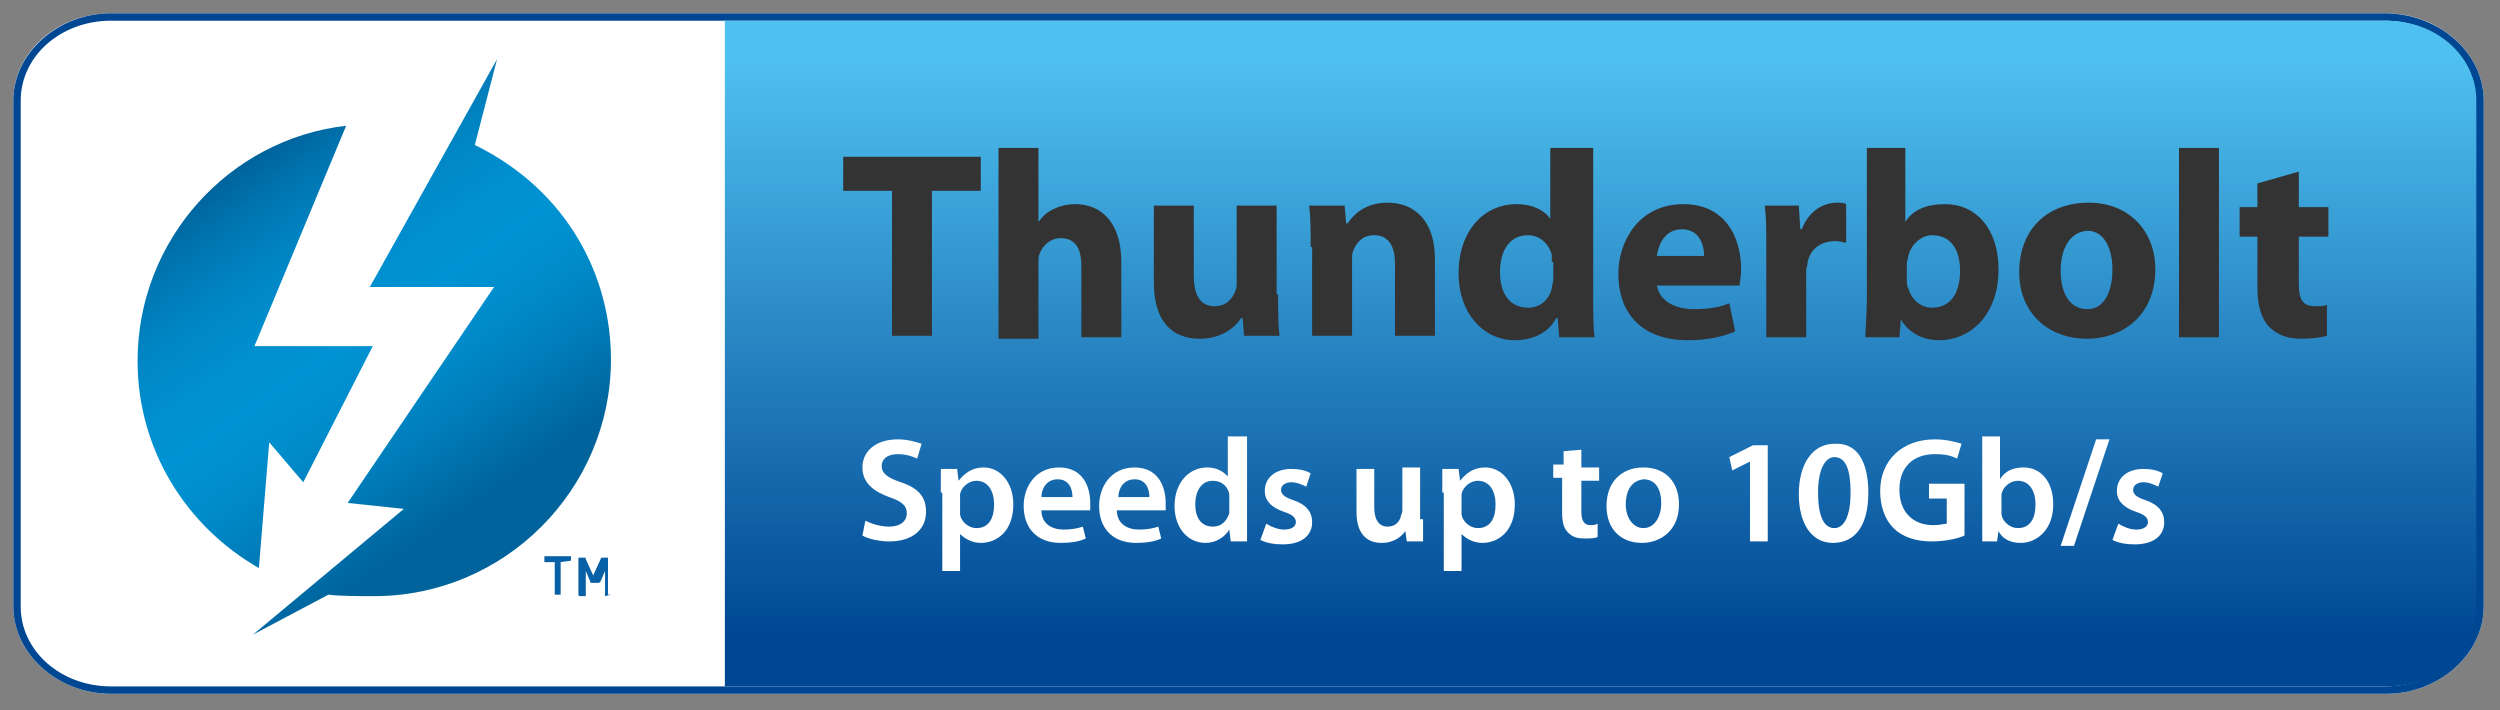
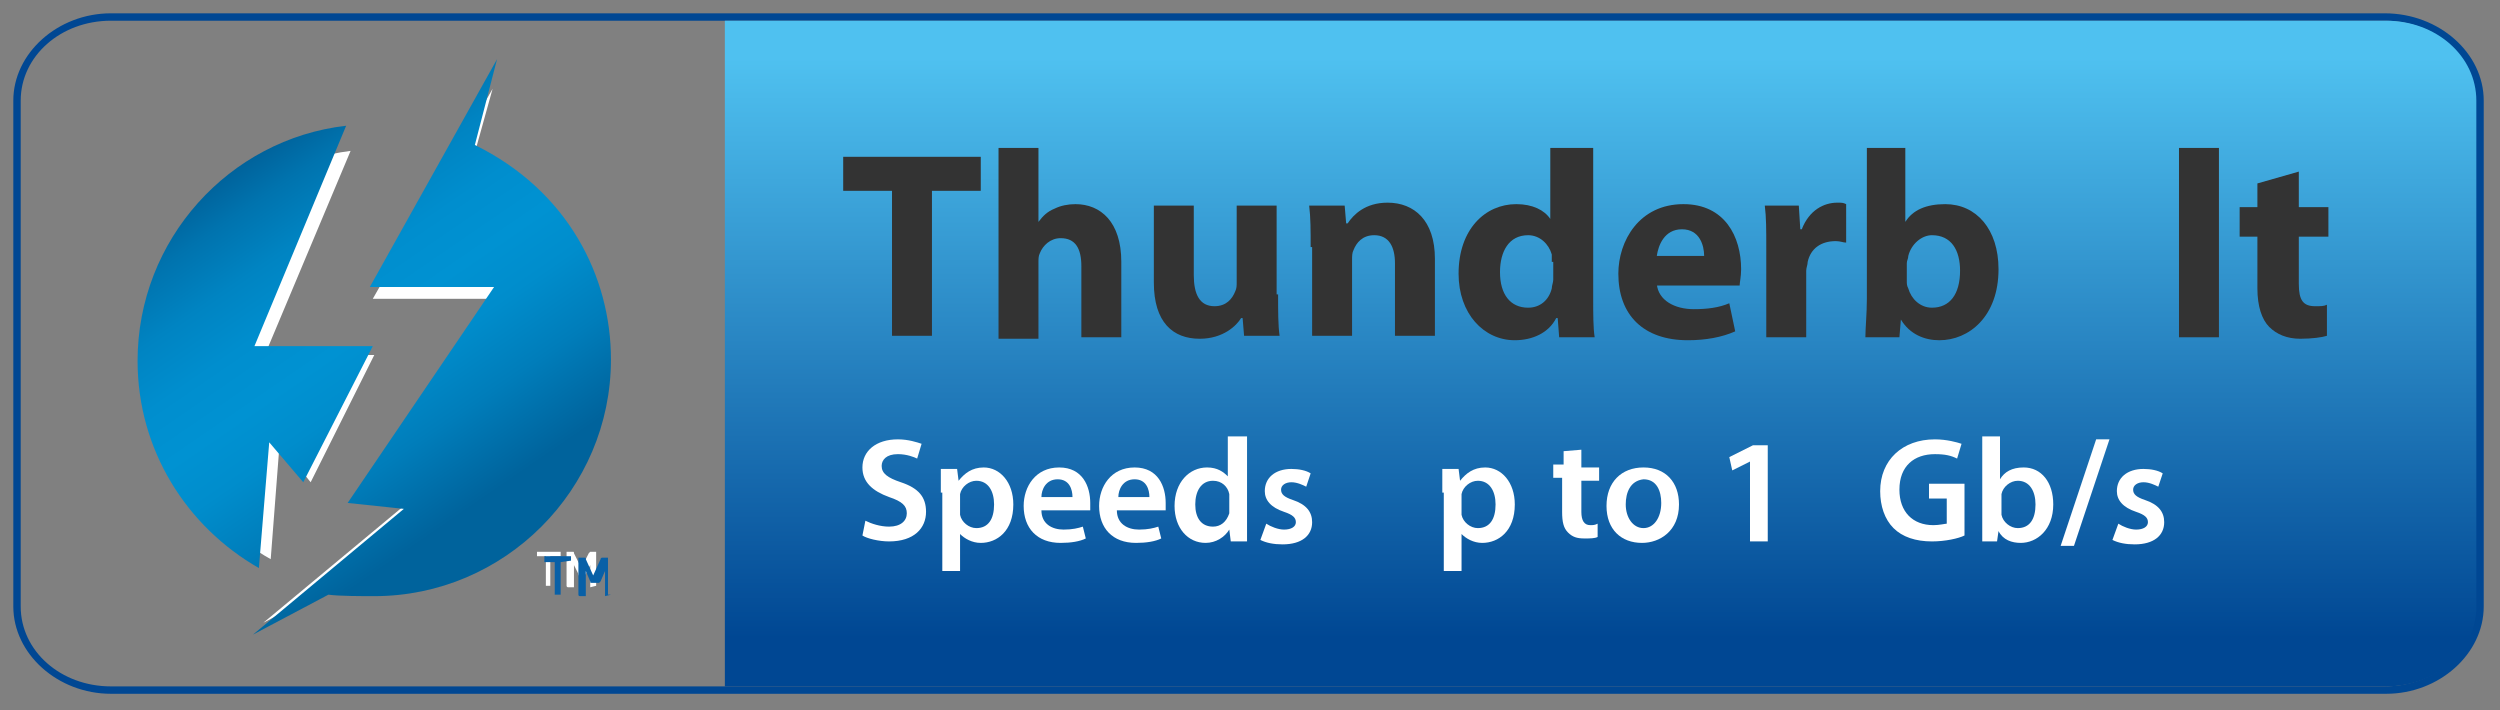
<svg xmlns="http://www.w3.org/2000/svg" xmlns:xlink="http://www.w3.org/1999/xlink" version="1.1" id="Layer_1" x="0px" y="0px" width="169px" height="48px" viewBox="0 0 169 48" enable-background="new 0 0 169 48" xml:space="preserve">
  <rect x="0" y="0" width="169" height="48" fill="#808080" stroke="none" />
  <g>
    <g>
-       <path fill-rule="evenodd" clip-rule="evenodd" fill="#FFFFFF" d="M7.5,0.9h153.8c3.6,0,6.6,2.7,6.6,5.9V41c0,3.2-3,5.9-6.6,5.9    H7.5c-3.6,0-6.6-2.7-6.6-5.9V6.8C0.9,3.6,3.8,0.9,7.5,0.9z" />
-     </g>
+       </g>
    <g>
      <path fill="#004793" d="M161.2,1.4c3.4,0,6.1,2.4,6.1,5.4V41c0,3-2.7,5.4-6.1,5.4H7.5c-3.4,0-6.1-2.4-6.1-5.4V6.8    c0-3,2.7-5.4,6.1-5.4H161.2 M161.2,0.9H7.5c-3.6,0-6.6,2.7-6.6,5.9V41c0,3.2,3,5.9,6.6,5.9h153.8c3.6,0,6.6-2.7,6.6-5.9V6.8    C167.9,3.6,164.9,0.9,161.2,0.9L161.2,0.9z" />
    </g>
    <linearGradient id="SVGID_1_" gradientUnits="userSpaceOnUse" x1="108.162" y1="43.136" x2="108.162" y2="3.896">
      <stop offset="0" style="stop-color:#004793" />
      <stop offset="1" style="stop-color:#4FC1F0" />
    </linearGradient>
    <path fill-rule="evenodd" clip-rule="evenodd" fill="url(#SVGID_1_)" d="M49,46.4v-45h112.3c3.4,0,6.1,2.4,6.1,5.4V41   c0,3-2.7,5.4-6.1,5.4H49z" />
    <g>
      <path fill="#FFFFFF" d="M58.5,35.2c0.4,0.2,1,0.4,1.6,0.4c0.8,0,1.2-0.4,1.2-0.9c0-0.5-0.3-0.8-1.2-1.1c-1.1-0.4-1.8-1-1.8-2    c0-1.1,0.9-1.9,2.4-1.9c0.7,0,1.3,0.2,1.6,0.3L62,31c-0.2-0.1-0.7-0.3-1.3-0.3c-0.8,0-1.1,0.4-1.1,0.8c0,0.5,0.4,0.8,1.3,1.1    c1.2,0.4,1.7,1,1.7,2c0,1.1-0.8,2-2.5,2c-0.7,0-1.5-0.2-1.8-0.4L58.5,35.2z" />
      <path fill="#FFFFFF" d="M63.6,33.3c0-0.6,0-1.2,0-1.6h1.1l0.1,0.8h0c0.4-0.5,0.9-0.9,1.7-0.9c1.1,0,2,1,2,2.5    c0,1.8-1.1,2.6-2.2,2.6c-0.6,0-1.1-0.3-1.4-0.6h0v2.5h-1.2V33.3z M64.9,34.5c0,0.1,0,0.2,0,0.3c0.1,0.5,0.6,0.9,1.1,0.9    c0.8,0,1.2-0.6,1.2-1.6c0-0.9-0.4-1.6-1.2-1.6c-0.5,0-1,0.4-1.1,0.9c0,0.1,0,0.2,0,0.3V34.5z" />
      <path fill="#FFFFFF" d="M70.4,34.5c0,0.9,0.7,1.3,1.5,1.3c0.6,0,1-0.1,1.3-0.2l0.2,0.8c-0.4,0.2-1,0.3-1.7,0.3    c-1.6,0-2.5-1-2.5-2.5c0-1.3,0.8-2.6,2.4-2.6c1.6,0,2.1,1.3,2.1,2.4c0,0.2,0,0.4,0,0.5H70.4z M72.5,33.6c0-0.5-0.2-1.2-1-1.2    c-0.8,0-1.1,0.7-1.1,1.2H72.5z" />
      <path fill="#FFFFFF" d="M75.5,34.5c0,0.9,0.7,1.3,1.5,1.3c0.6,0,1-0.1,1.3-0.2l0.2,0.8c-0.4,0.2-1,0.3-1.7,0.3    c-1.6,0-2.5-1-2.5-2.5c0-1.3,0.8-2.6,2.4-2.6c1.6,0,2.1,1.3,2.1,2.4c0,0.2,0,0.4,0,0.5H75.5z M77.7,33.6c0-0.5-0.2-1.2-1-1.2    c-0.8,0-1.1,0.7-1.1,1.2H77.7z" />
      <path fill="#FFFFFF" d="M84.3,29.5v5.7c0,0.5,0,1,0,1.4h-1.1l-0.1-0.8h0c-0.3,0.5-0.9,0.9-1.6,0.9c-1.2,0-2.1-1-2.1-2.5    c0-1.6,1-2.6,2.2-2.6c0.7,0,1.1,0.3,1.4,0.6h0v-2.7H84.3z M83.1,33.7c0-0.1,0-0.2,0-0.3c-0.1-0.5-0.5-0.9-1.1-0.9    c-0.8,0-1.2,0.7-1.2,1.6c0,0.9,0.4,1.5,1.2,1.5c0.5,0,0.9-0.3,1.1-0.9c0-0.1,0-0.2,0-0.4V33.7z" />
      <path fill="#FFFFFF" d="M85.6,35.4c0.3,0.2,0.8,0.4,1.2,0.4c0.5,0,0.8-0.2,0.8-0.5c0-0.3-0.2-0.5-0.8-0.7    c-0.9-0.3-1.3-0.8-1.3-1.4c0-0.9,0.7-1.5,1.8-1.5c0.5,0,1,0.1,1.3,0.3l-0.3,0.9c-0.2-0.1-0.6-0.3-1-0.3c-0.4,0-0.7,0.2-0.7,0.5    c0,0.3,0.2,0.5,0.8,0.7c0.9,0.3,1.3,0.8,1.3,1.5c0,0.9-0.7,1.5-2,1.5c-0.6,0-1.1-0.1-1.5-0.3L85.6,35.4z" />
-       <path fill="#FFFFFF" d="M96.2,35.1c0,0.6,0,1.1,0,1.5h-1.1l-0.1-0.7h0c-0.2,0.3-0.7,0.8-1.6,0.8c-0.9,0-1.7-0.5-1.7-2.1v-2.9h1.2    v2.6c0,0.8,0.3,1.3,0.9,1.3c0.5,0,0.8-0.3,0.9-0.7c0-0.1,0.1-0.2,0.1-0.4v-2.9h1.2V35.1z" />
      <path fill="#FFFFFF" d="M97.5,33.3c0-0.6,0-1.2,0-1.6h1.1l0.1,0.8h0c0.4-0.5,0.9-0.9,1.7-0.9c1.1,0,2,1,2,2.5    c0,1.8-1.1,2.6-2.2,2.6c-0.6,0-1.1-0.3-1.4-0.6h0v2.5h-1.2V33.3z M98.8,34.5c0,0.1,0,0.2,0,0.3c0.1,0.5,0.6,0.9,1.1,0.9    c0.8,0,1.2-0.6,1.2-1.6c0-0.9-0.4-1.6-1.2-1.6c-0.5,0-1,0.4-1.1,0.9c0,0.1,0,0.2,0,0.3V34.5z" />
      <path fill="#FFFFFF" d="M106.9,30.4v1.2h1.2v0.9h-1.2v2.1c0,0.6,0.2,0.9,0.6,0.9c0.2,0,0.3,0,0.5-0.1l0,0.9    c-0.2,0.1-0.5,0.1-0.9,0.1c-0.5,0-0.8-0.1-1.1-0.4c-0.3-0.3-0.4-0.7-0.4-1.4v-2.3H105v-0.9h0.7v-0.9L106.9,30.4z" />
      <path fill="#FFFFFF" d="M113.5,34.1c0,1.8-1.3,2.6-2.5,2.6c-1.4,0-2.4-0.9-2.4-2.5c0-1.6,1-2.6,2.5-2.6    C112.6,31.6,113.5,32.6,113.5,34.1z M109.9,34.1c0,0.9,0.5,1.6,1.2,1.6c0.7,0,1.2-0.7,1.2-1.7c0-0.8-0.3-1.6-1.2-1.6    C110.2,32.5,109.9,33.3,109.9,34.1z" />
      <path fill="#FFFFFF" d="M118.3,31.2L118.3,31.2l-1.2,0.6l-0.2-0.9l1.6-0.8h1v6.5h-1.2V31.2z" />
-       <path fill="#FFFFFF" d="M126.3,33.3c0,2.1-0.8,3.4-2.4,3.4c-1.5,0-2.3-1.4-2.3-3.3c0-2,0.9-3.4,2.4-3.4    C125.6,29.9,126.3,31.3,126.3,33.3z M122.9,33.3c0,1.6,0.4,2.4,1.1,2.4c0.7,0,1.1-0.9,1.1-2.4c0-1.5-0.3-2.4-1.1-2.4    C123.4,30.9,122.9,31.7,122.9,33.3z" />
      <path fill="#FFFFFF" d="M132.8,36.2c-0.4,0.2-1.3,0.4-2.2,0.4c-1.1,0-2-0.3-2.6-0.9c-0.6-0.6-0.9-1.5-0.9-2.5    c0-2.1,1.5-3.5,3.7-3.5c0.8,0,1.5,0.2,1.8,0.3l-0.3,1c-0.4-0.2-0.8-0.3-1.5-0.3c-1.4,0-2.4,0.8-2.4,2.4c0,1.5,0.9,2.4,2.3,2.4    c0.4,0,0.8-0.1,0.9-0.1v-1.7h-1.2v-1h2.4V36.2z" />
      <path fill="#FFFFFF" d="M134,29.5h1.2v2.9h0c0.3-0.5,0.8-0.8,1.6-0.8c1.2,0,2,1,2,2.5c0,1.7-1.1,2.6-2.2,2.6    c-0.6,0-1.2-0.2-1.5-0.8h0l-0.1,0.7h-1c0-0.3,0-0.9,0-1.4V29.5z M135.3,34.5c0,0.1,0,0.2,0,0.3c0.1,0.5,0.6,0.9,1.1,0.9    c0.8,0,1.2-0.6,1.2-1.6c0-0.9-0.4-1.6-1.2-1.6c-0.5,0-1,0.4-1.1,0.9c0,0.1,0,0.2,0,0.3V34.5z" />
      <path fill="#FFFFFF" d="M139.3,36.9l2.4-7.2h0.9l-2.4,7.2H139.3z" />
      <path fill="#FFFFFF" d="M143.2,35.4c0.3,0.2,0.8,0.4,1.2,0.4c0.5,0,0.8-0.2,0.8-0.5c0-0.3-0.2-0.5-0.8-0.7    c-0.9-0.3-1.3-0.8-1.3-1.4c0-0.9,0.7-1.5,1.8-1.5c0.5,0,1,0.1,1.3,0.3l-0.3,0.9c-0.2-0.1-0.6-0.3-1-0.3c-0.4,0-0.7,0.2-0.7,0.5    c0,0.3,0.2,0.5,0.8,0.7c0.9,0.3,1.3,0.8,1.3,1.5c0,0.9-0.7,1.5-2,1.5c-0.6,0-1.1-0.1-1.5-0.3L143.2,35.4z" />
    </g>
    <g>
      <path fill="#333333" d="M60.3,12.9h-3.3v-2.3h9.3v2.3h-3.3v9.8h-2.7V12.9z" />
      <path fill="#333333" d="M67.5,10h2.7v5h0c0.3-0.4,0.6-0.7,1.1-0.9c0.4-0.2,0.9-0.3,1.4-0.3c1.7,0,3.1,1.2,3.1,3.9v5.1h-2.7v-4.8    c0-1.2-0.4-1.9-1.4-1.9c-0.7,0-1.2,0.5-1.4,1c-0.1,0.2-0.1,0.4-0.1,0.6v5.2h-2.7V10z" />
      <path fill="#333333" d="M86.4,19.9c0,1.2,0,2.1,0.1,2.8h-2.4L84,21.5h-0.1c-0.3,0.5-1.2,1.4-2.8,1.4c-1.8,0-3.1-1.1-3.1-3.8v-5.2    h2.7v4.7c0,1.3,0.4,2.1,1.4,2.1c0.8,0,1.2-0.5,1.4-1c0.1-0.2,0.1-0.4,0.1-0.6v-5.2h2.7V19.9z" />
      <path fill="#333333" d="M88.6,16.7c0-1.1,0-2-0.1-2.8h2.4l0.1,1.2h0.1c0.4-0.6,1.2-1.4,2.7-1.4c1.8,0,3.2,1.2,3.2,3.8v5.2h-2.7    v-4.9c0-1.1-0.4-1.9-1.4-1.9c-0.8,0-1.2,0.5-1.4,1c-0.1,0.2-0.1,0.4-0.1,0.7v5.1h-2.7V16.7z" />
      <path fill="#333333" d="M107.7,10v10.2c0,1,0,2,0.1,2.6h-2.4l-0.1-1.3h-0.1c-0.5,1-1.6,1.5-2.8,1.5c-2.1,0-3.8-1.8-3.8-4.5    c0-3,1.8-4.7,3.9-4.7c1.1,0,1.9,0.4,2.3,1h0V10H107.7z M104.9,17.7c0-0.1,0-0.3,0-0.5c-0.2-0.7-0.8-1.3-1.6-1.3    c-1.3,0-1.9,1.1-1.9,2.5c0,1.5,0.7,2.4,1.9,2.4c0.8,0,1.4-0.5,1.6-1.3c0-0.2,0.1-0.4,0.1-0.6V17.7z" />
      <path fill="#333333" d="M112,19.2c0.1,1.1,1.2,1.7,2.5,1.7c0.9,0,1.7-0.1,2.4-0.4l0.4,1.9c-0.9,0.4-2,0.6-3.2,0.6    c-3,0-4.7-1.7-4.7-4.5c0-2.2,1.4-4.7,4.4-4.7c2.8,0,3.9,2.2,3.9,4.4c0,0.5-0.1,0.9-0.1,1.1H112z M115.2,17.3    c0-0.7-0.3-1.8-1.5-1.8c-1.2,0-1.6,1.1-1.7,1.8H115.2z" />
      <path fill="#333333" d="M119.4,16.8c0-1.3,0-2.1-0.1-2.9h2.3l0.1,1.6h0.1c0.5-1.3,1.5-1.8,2.4-1.8c0.3,0,0.4,0,0.6,0.1v2.6    c-0.2,0-0.4-0.1-0.7-0.1c-1,0-1.7,0.5-1.9,1.4c0,0.2-0.1,0.4-0.1,0.6v4.5h-2.7V16.8z" />
      <path fill="#333333" d="M126.1,10h2.7v5h0c0.5-0.8,1.4-1.2,2.7-1.2c2.1,0,3.6,1.7,3.6,4.4c0,3.2-2,4.8-4,4.8c-1,0-2-0.4-2.6-1.4h0    l-0.1,1.2h-2.3c0-0.6,0.1-1.6,0.1-2.6V10z M128.9,19c0,0.2,0,0.3,0.1,0.5c0.2,0.7,0.8,1.3,1.6,1.3c1.2,0,1.9-0.9,1.9-2.5    c0-1.4-0.6-2.4-1.9-2.4c-0.7,0-1.4,0.6-1.6,1.4c0,0.2-0.1,0.3-0.1,0.5V19z" />
-       <path fill="#333333" d="M145.7,18.2c0,3.2-2.3,4.7-4.6,4.7c-2.6,0-4.6-1.7-4.6-4.5c0-2.9,1.9-4.7,4.7-4.7    C143.9,13.7,145.7,15.6,145.7,18.2z M139.3,18.3c0,1.5,0.6,2.6,1.8,2.6c1.1,0,1.7-1.1,1.7-2.7c0-1.3-0.5-2.6-1.7-2.6    C139.8,15.7,139.3,17,139.3,18.3z" />
      <path fill="#333333" d="M147.3,10h2.7v12.8h-2.7V10z" />
      <path fill="#333333" d="M155.4,11.6v2.4h2v2h-2v3.2c0,1.1,0.3,1.5,1.1,1.5c0.4,0,0.6,0,0.8-0.1l0,2.1c-0.3,0.1-1,0.2-1.8,0.2    c-0.9,0-1.6-0.3-2.1-0.8c-0.5-0.5-0.8-1.4-0.8-2.6V16h-1.2v-2h1.2v-1.6L155.4,11.6z" />
    </g>
    <g>
	</g>
    <g>
      <path fill="#FFFFFF" d="M37.8,37.6C37.8,37.6,37.8,37.6,37.8,37.6C37.7,37.6,37.7,37.6,37.8,37.6l-0.6,0v2c0,0,0,0,0,0    c0,0,0,0,0,0h-0.3c0,0,0,0,0,0c0,0,0,0,0,0v-2h-0.6c0,0,0,0,0,0c0,0,0,0,0,0v-0.3c0,0,0,0,0,0c0,0,0,0,0,0h1.6c0,0,0,0,0,0    c0,0,0,0,0,0V37.6z M40.3,39.6C40.3,39.6,40.3,39.7,40.3,39.6l-0.4,0.1c0,0,0,0,0,0c0,0,0,0,0,0v-1.5c0,0,0,0,0,0s0,0,0,0    l-0.3,0.6c0,0-0.1,0.1-0.1,0.1h-0.3c-0.1,0-0.1,0-0.1-0.1l-0.3-0.6c0,0,0,0,0,0s0,0,0,0v1.5c0,0,0,0,0,0c0,0,0,0-0.1,0h-0.3    c0,0-0.1,0-0.1-0.1v-2.2c0,0,0-0.1,0-0.1c0,0,0.1,0,0.1,0h0.3c0.1,0,0.1,0,0.1,0.1l0.5,1c0,0,0,0,0,0c0,0,0,0,0,0l0.5-1    c0,0,0.1-0.1,0.1-0.1h0.3c0,0,0.1,0,0.1,0c0,0,0,0.1,0,0.1V39.6z" />
      <path fill="#FFFFFF" d="M18.3,37.8c-4.5-2.5-7.6-7.4-7.6-12.9c0-7.6,5.7-13.8,13-14.7l-5.8,13.8h7.4l-4.3,8.6l-2.1-2.6L18.3,37.8z     M31.8,11.4L33.3,6l-8.1,14.2H33l-9.2,13.6l3.5,0.4l-9.5,7.9l4.7-2.5c0.7,0.1,2.1,0.1,2.8,0.1c8.2,0,14.8-6.6,14.8-14.8    C40.3,19.6,37.6,14.2,31.8,11.4z" />
    </g>
    <g>
      <g>
        <defs>
          <path id="SVGID_2_" d="M9.3,24.4c0,6,3.3,11.2,8.2,14l0.7-8.5l2.3,2.7l4.7-9.2h-8l6.2-14.9C15.5,9.4,9.3,16.2,9.3,24.4 M25,19.4      h8.4L23.5,34l3.8,0.4l-10.2,8.5l5.1-2.7c0.7,0.1,2.3,0.1,3.1,0.1c8.8,0,16-7.2,16-16c0-5.6-2.9-11.4-9.2-14.5l1.5-5.8L25,19.4z" />
        </defs>
        <clipPath id="SVGID_3_">
          <use xlink:href="#SVGID_2_" overflow="visible" />
        </clipPath>
        <linearGradient id="SVGID_4_" gradientUnits="userSpaceOnUse" x1="-218.429" y1="425.975" x2="-217.524" y2="425.975" gradientTransform="matrix(17.61 25.464 25.464 -17.61 -6983.86 13074.328)">
          <stop offset="0" style="stop-color:#00639C" />
          <stop offset="9.112459e-002" style="stop-color:#0073AE" />
          <stop offset="0.228" style="stop-color:#0084C2" />
          <stop offset="0.364" style="stop-color:#008ECE" />
          <stop offset="0.5" style="stop-color:#0092D2" />
          <stop offset="0.623" style="stop-color:#008DCC" />
          <stop offset="0.791" style="stop-color:#007DBA" />
          <stop offset="0.986" style="stop-color:#00649D" />
          <stop offset="0.994" style="stop-color:#00639C" />
          <stop offset="1" style="stop-color:#00639C" />
        </linearGradient>
        <polygon clip-path="url(#SVGID_3_)" fill="url(#SVGID_4_)" points="31,-10.9 59.5,30.4 19.7,57.9 -8.9,16.6    " />
      </g>
      <g>
        <path fill="#0860A7" d="M38.6,37.9C38.6,38,38.6,38,38.6,37.9C38.5,38,38.5,38,38.6,37.9L37.9,38v2.1c0,0,0,0,0,0.1     c0,0,0,0-0.1,0h-0.3c0,0,0,0,0,0c0,0,0,0,0-0.1V38h-0.6c0,0,0,0-0.1,0c0,0,0,0,0-0.1v-0.3c0,0,0,0,0,0c0,0,0,0,0.1,0h1.7     c0,0,0,0,0,0c0,0,0,0,0,0V37.9z" />
        <path fill="#0860A7" d="M41.3,40.2C41.3,40.2,41.3,40.2,41.3,40.2l-0.4,0.1c0,0,0,0,0,0c0,0,0,0,0-0.1v-1.6c0,0,0,0,0,0     c0,0,0,0,0,0l-0.3,0.7c0,0-0.1,0.1-0.1,0.1H40c-0.1,0-0.1,0-0.1-0.1l-0.3-0.7c0,0,0,0,0,0c0,0,0,0,0,0v1.6c0,0,0,0,0,0.1     c0,0,0,0,0,0h-0.4c0,0-0.1,0-0.1-0.1v-2.4c0,0,0-0.1,0-0.1c0,0,0.1,0,0.1,0h0.3c0.1,0,0.1,0,0.1,0.1l0.5,1.1c0,0,0,0,0,0     c0,0,0,0,0,0l0.5-1.1c0-0.1,0.1-0.1,0.1-0.1h0.3c0,0,0.1,0,0.1,0c0,0,0,0.1,0,0.1V40.2z" />
      </g>
    </g>
  </g>
</svg>